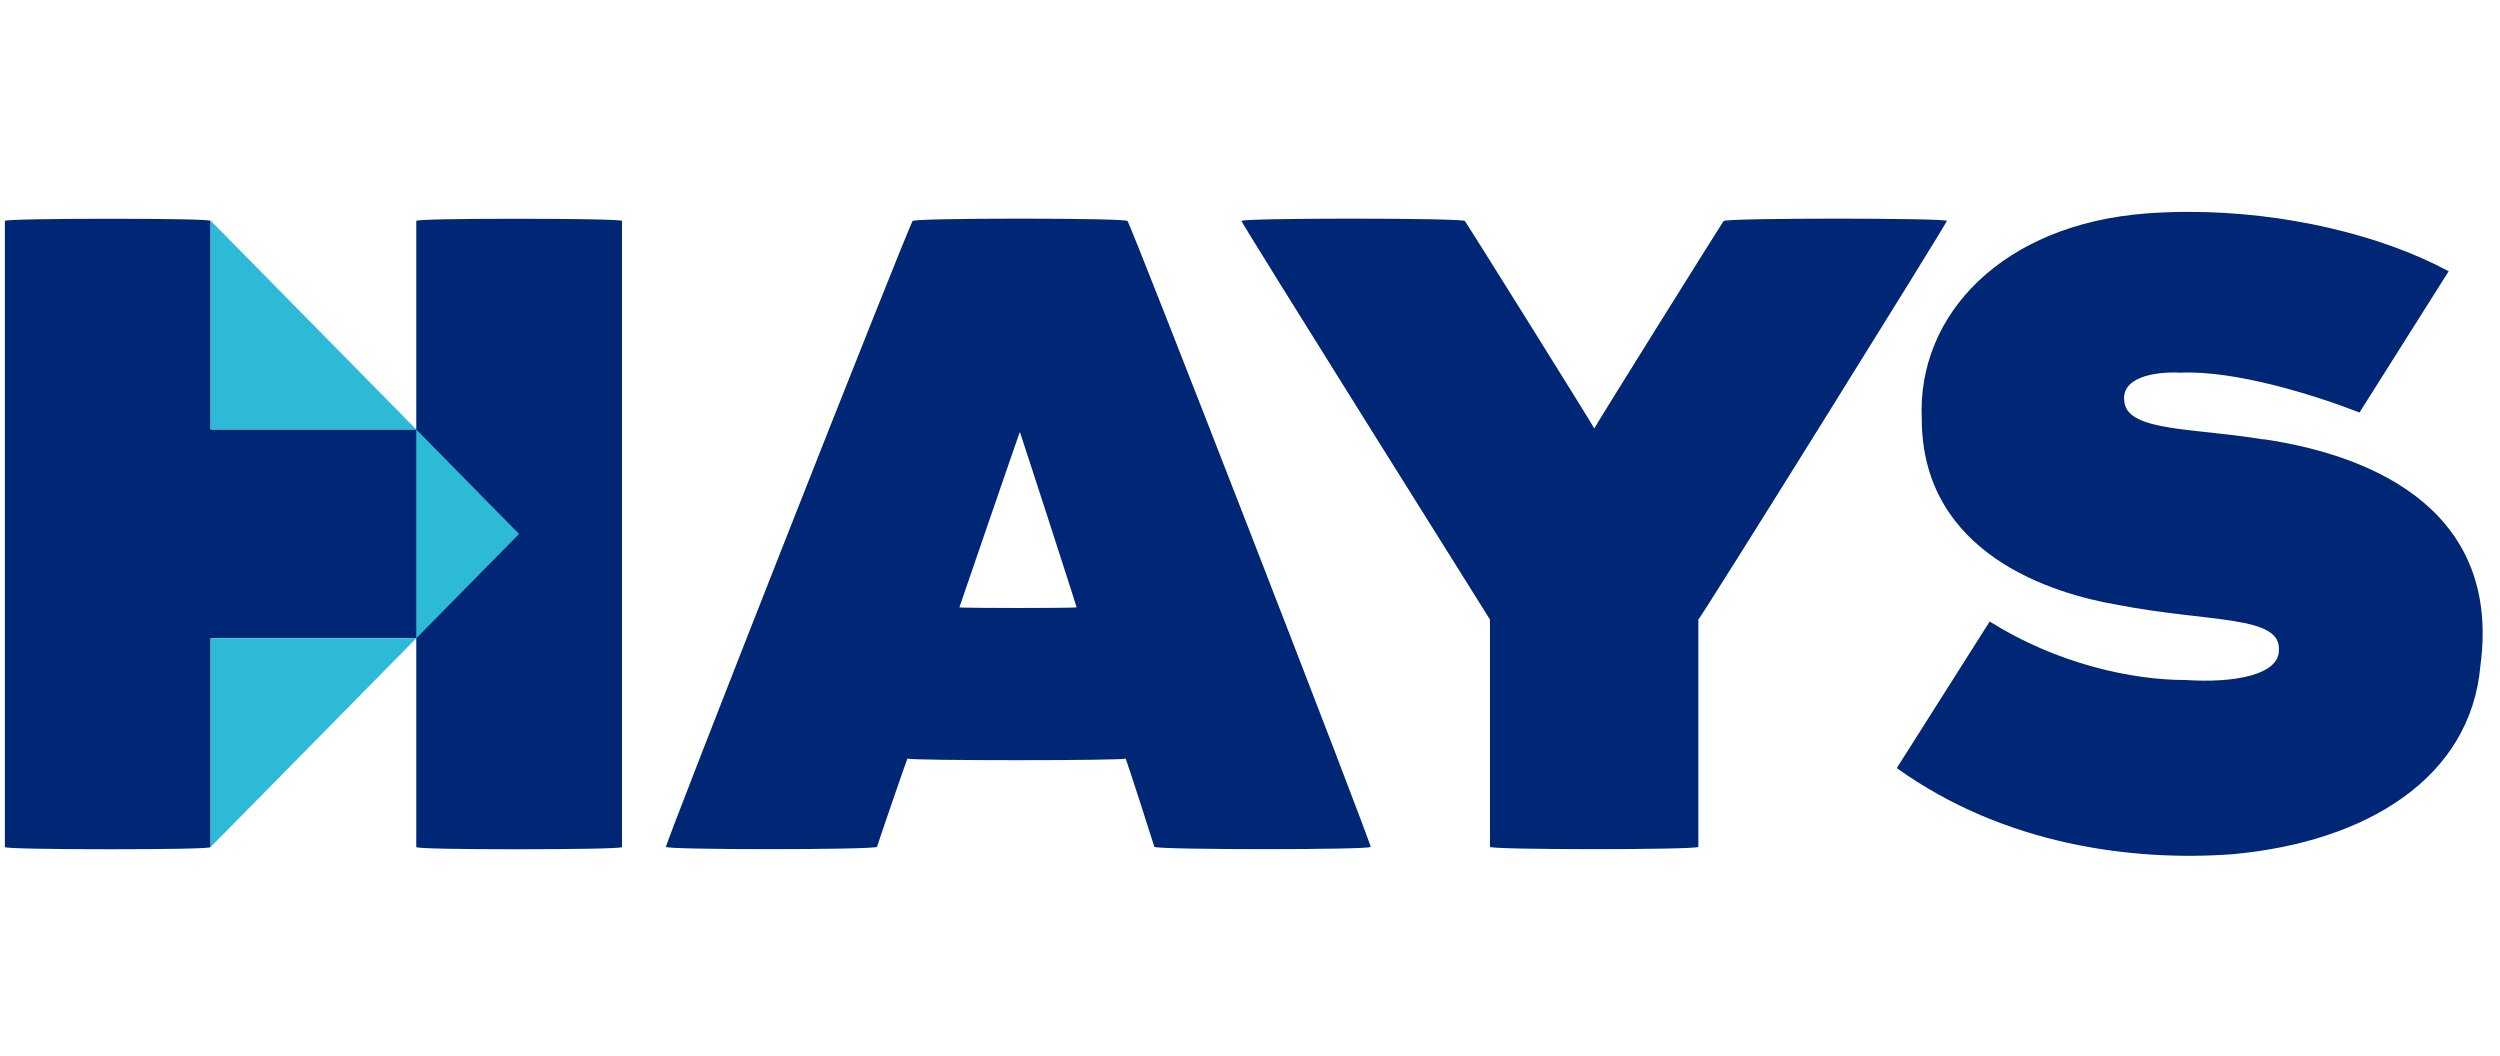
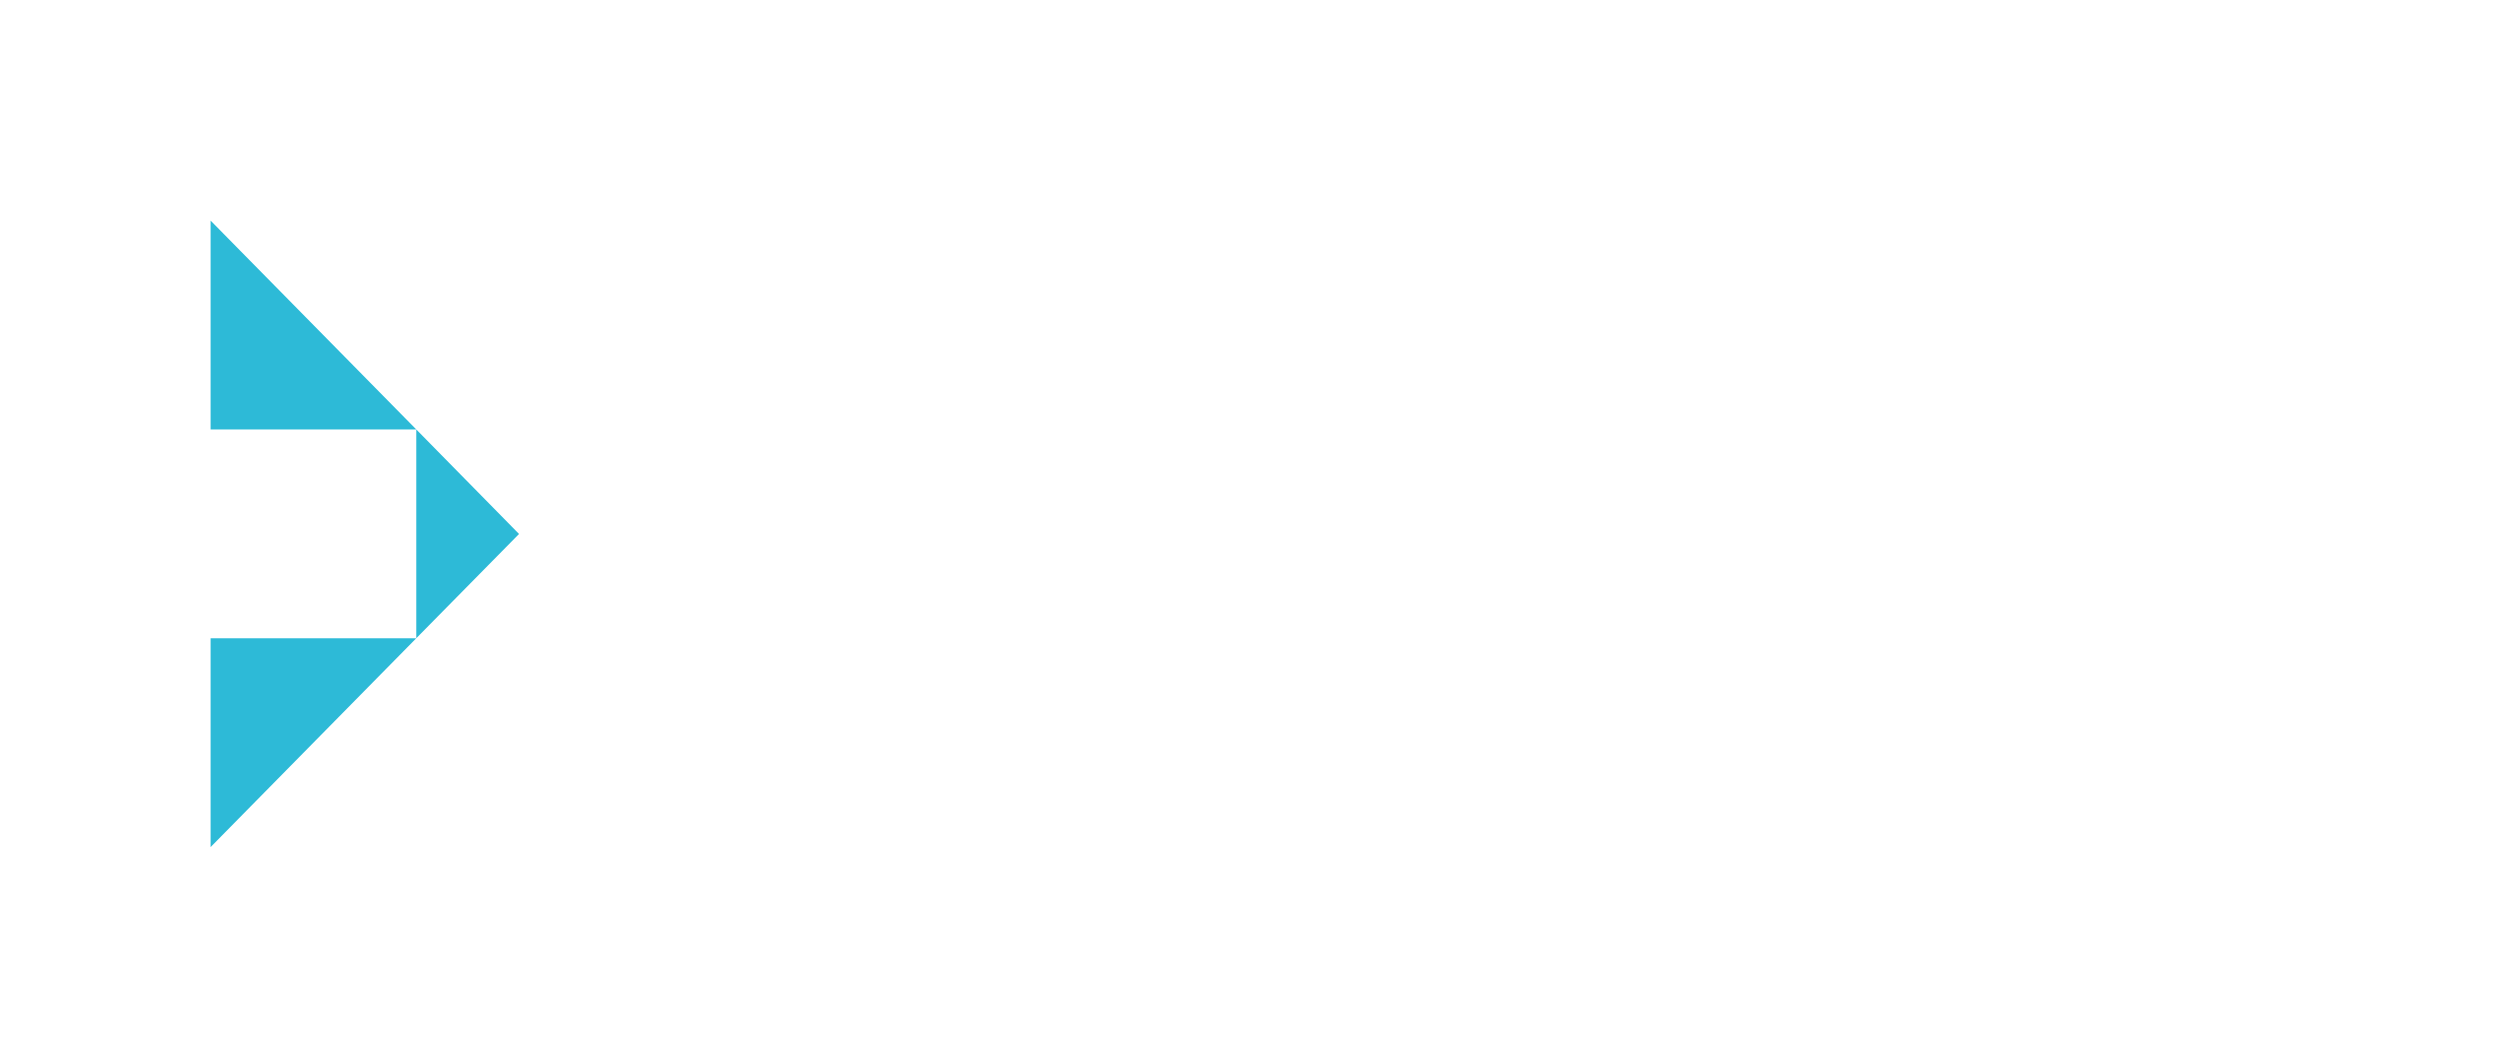
<svg xmlns="http://www.w3.org/2000/svg" width="161" height="68" viewBox="0 0 161 68" fill="none">
-   <path d="M140.896 13.645C140.004 13.646 139.111 13.679 138.224 13.745C128.982 14.447 123.438 20.247 123.762 27.007C123.791 35.687 132.2 38.236 136.306 38.938C142.302 40.112 146.944 39.597 146.76 41.903C146.732 43.478 143.854 43.994 140.778 43.794C137.293 43.794 132.495 42.761 128.135 40.026L122.153 49.464C129.038 54.405 137.294 55.495 143.812 55.008C152.488 54.206 159.118 50.052 159.739 42.862C161.037 33.195 153.362 29.4 145.757 28.283L145.743 28.297C141.426 27.567 137.165 27.797 136.826 25.978C136.473 24.302 138.732 23.915 140.425 24C143.952 23.843 149.003 25.42 151.951 26.566C151.965 26.537 157.694 17.469 157.694 17.469C153.398 15.15 147.146 13.633 140.896 13.645ZM65.686 14.081C62.216 14.081 58.743 14.132 58.778 14.232C58.708 14.031 42.667 54.75 42.892 54.535C42.667 54.736 56.339 54.736 56.48 54.535C56.522 54.364 58.369 48.992 58.439 48.849C58.369 48.992 72.563 48.992 72.493 48.849C72.563 48.992 74.299 54.364 74.341 54.535C74.469 54.736 88.491 54.736 88.265 54.535C88.491 54.736 72.676 14.031 72.606 14.232H72.591C72.627 14.132 69.157 14.081 65.686 14.081ZM87.028 14.081C83.416 14.081 79.842 14.132 79.955 14.232C79.729 14.031 95.953 39.897 95.953 39.897V54.535C95.883 54.736 109.443 54.736 109.373 54.535V39.897C109.443 39.955 125.597 14.031 125.372 14.232H125.386C125.611 14.031 111.095 14.031 111.01 14.232C111.095 14.031 102.672 27.523 102.672 27.595C102.672 27.523 94.249 14.031 94.333 14.232C94.291 14.132 90.64 14.081 87.028 14.081ZM7.156 14.089C3.685 14.089 0.215 14.132 0.314 14.232V54.55C0.314 54.65 3.727 54.692 7.156 54.692C10.584 54.692 13.576 54.65 13.562 54.55V41.1H26.808V54.55C26.808 54.65 29.787 54.692 33.215 54.692C36.643 54.692 40.071 54.65 40.057 54.55V14.232C40.156 14.132 36.686 14.089 33.215 14.089C29.744 14.089 26.709 14.132 26.808 14.232V27.654H13.562V14.232C13.661 14.132 10.626 14.089 7.156 14.089ZM65.678 27.824C65.678 27.767 69.374 39.169 69.332 39.111C69.374 39.169 61.742 39.169 61.785 39.111C61.785 39.111 65.678 27.767 65.678 27.824Z" fill="#002776" />
  <path d="M13.562 14.207V27.657H26.808L13.562 14.207ZM26.808 27.657V41.103L33.426 34.387L26.808 27.657ZM26.808 41.103H13.562V54.553L26.808 41.103Z" fill="#2DBAD7" />
</svg>